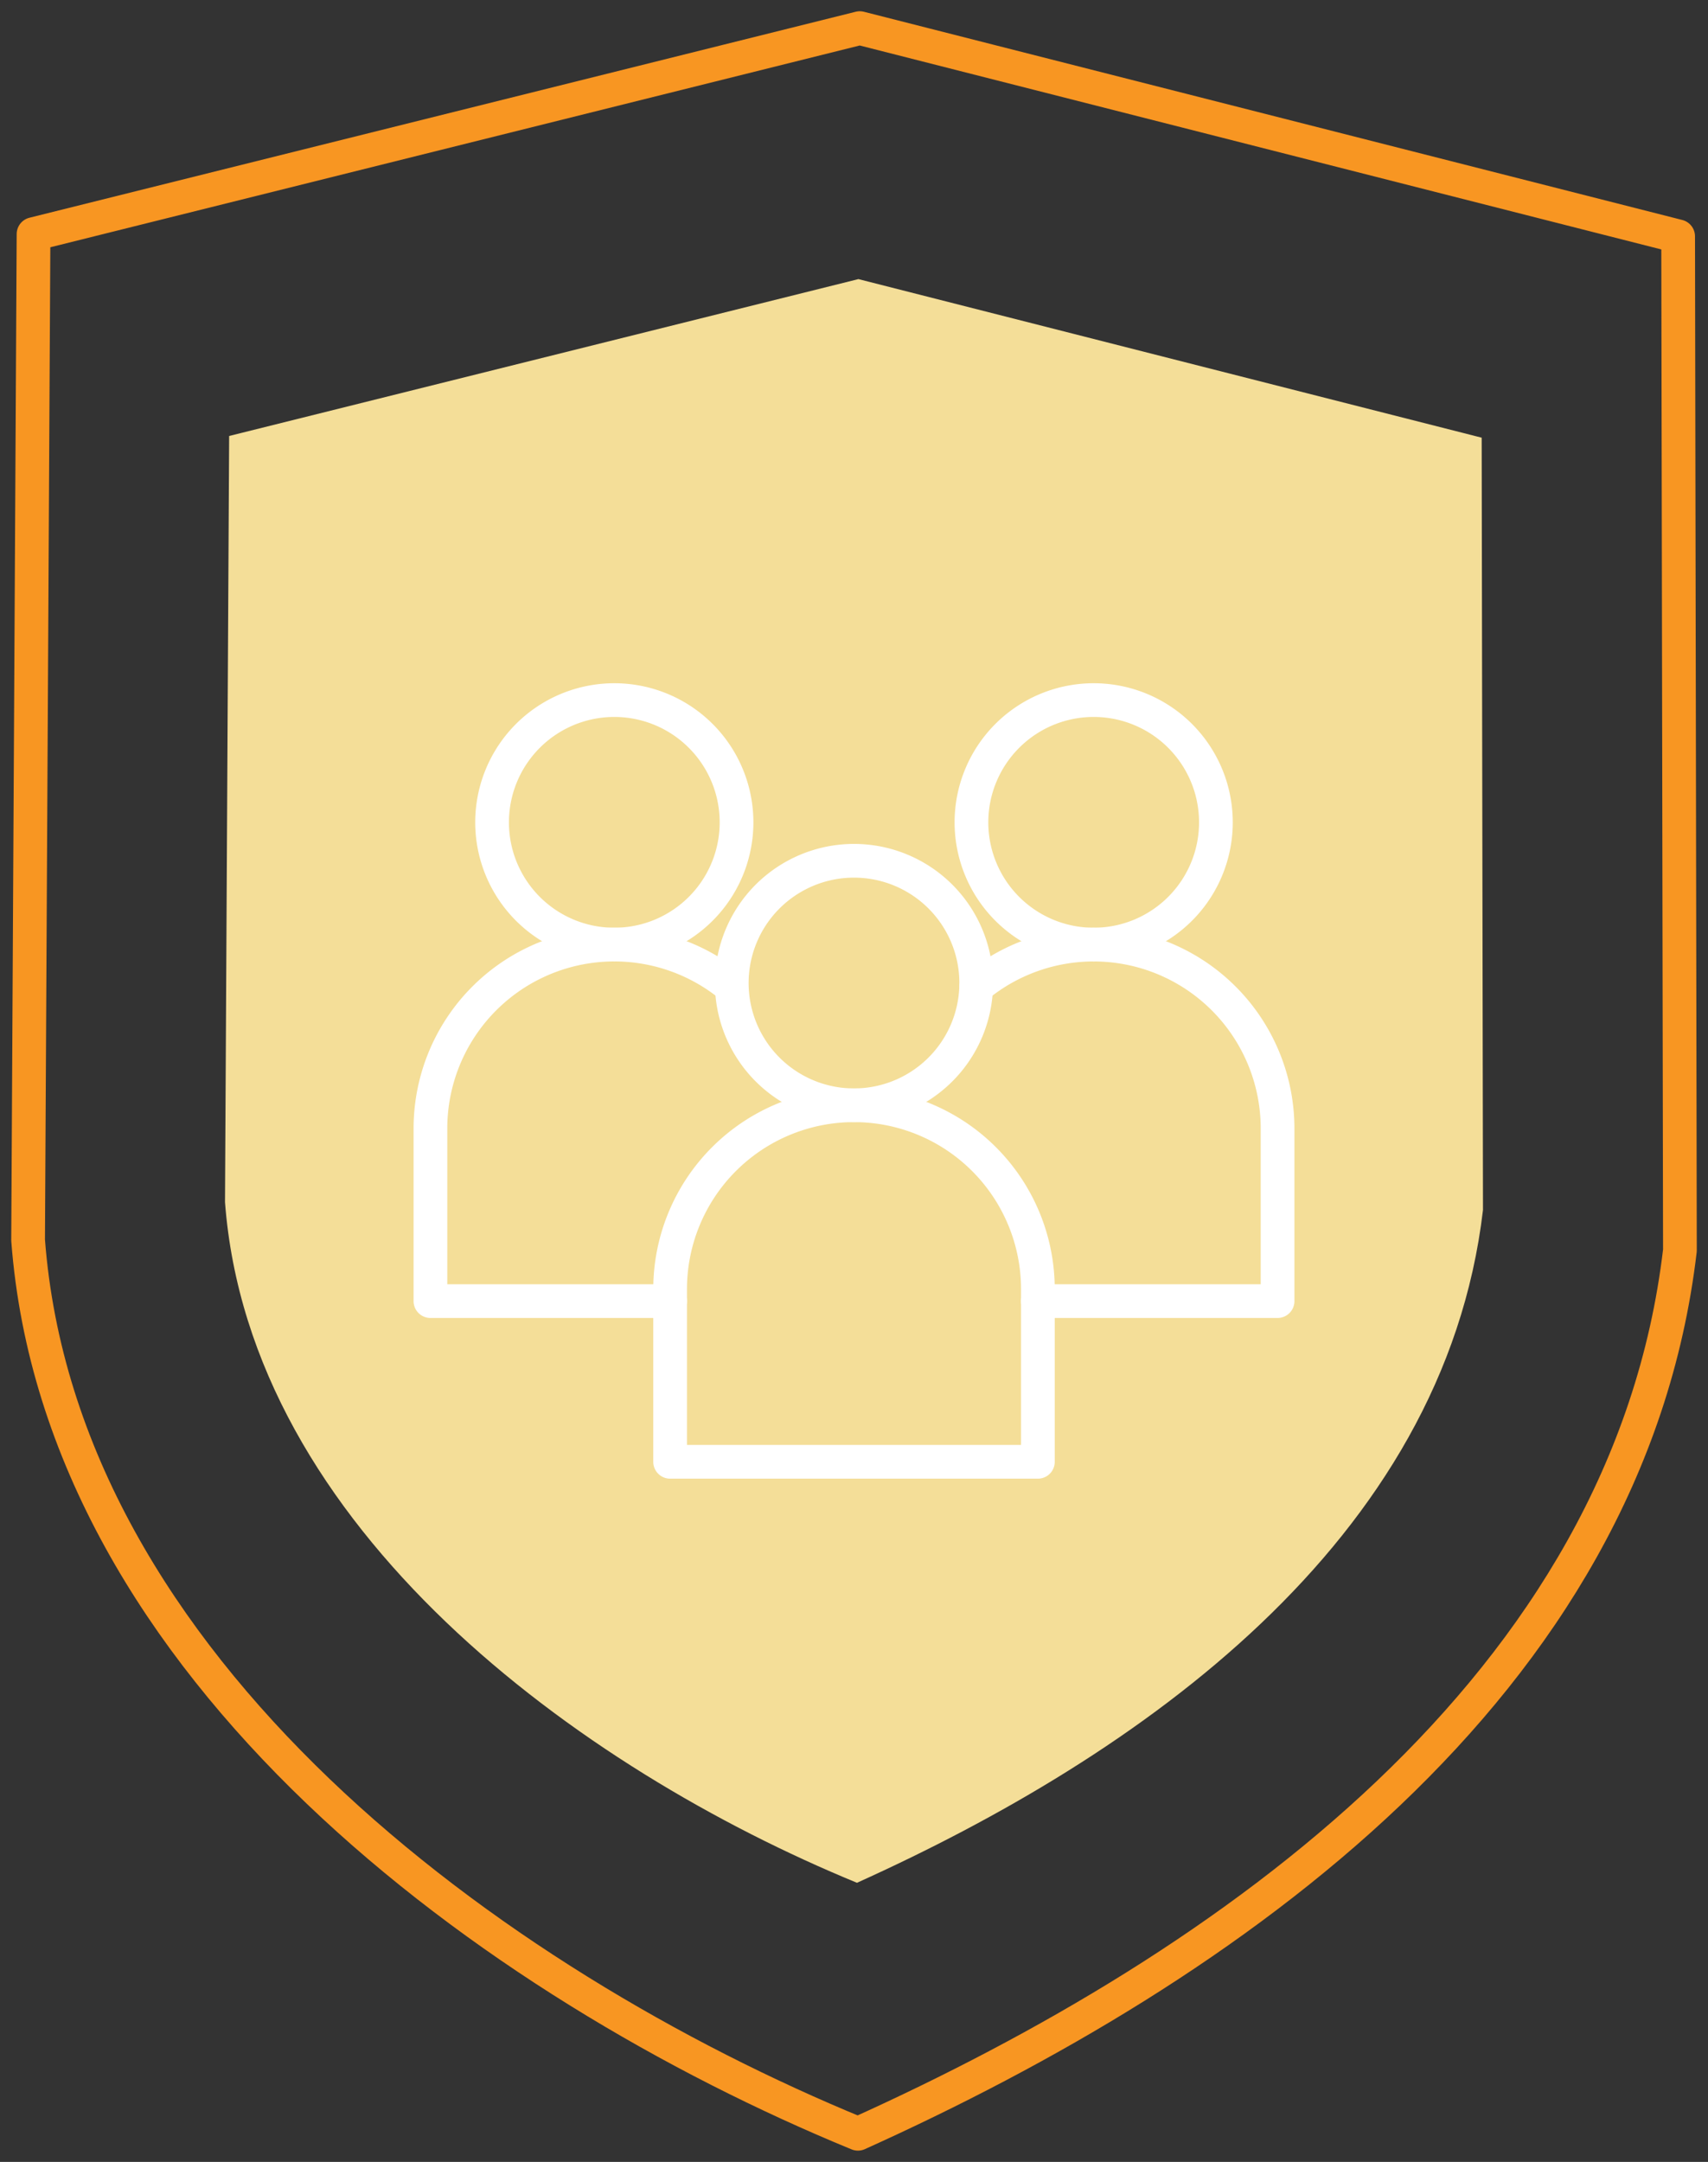
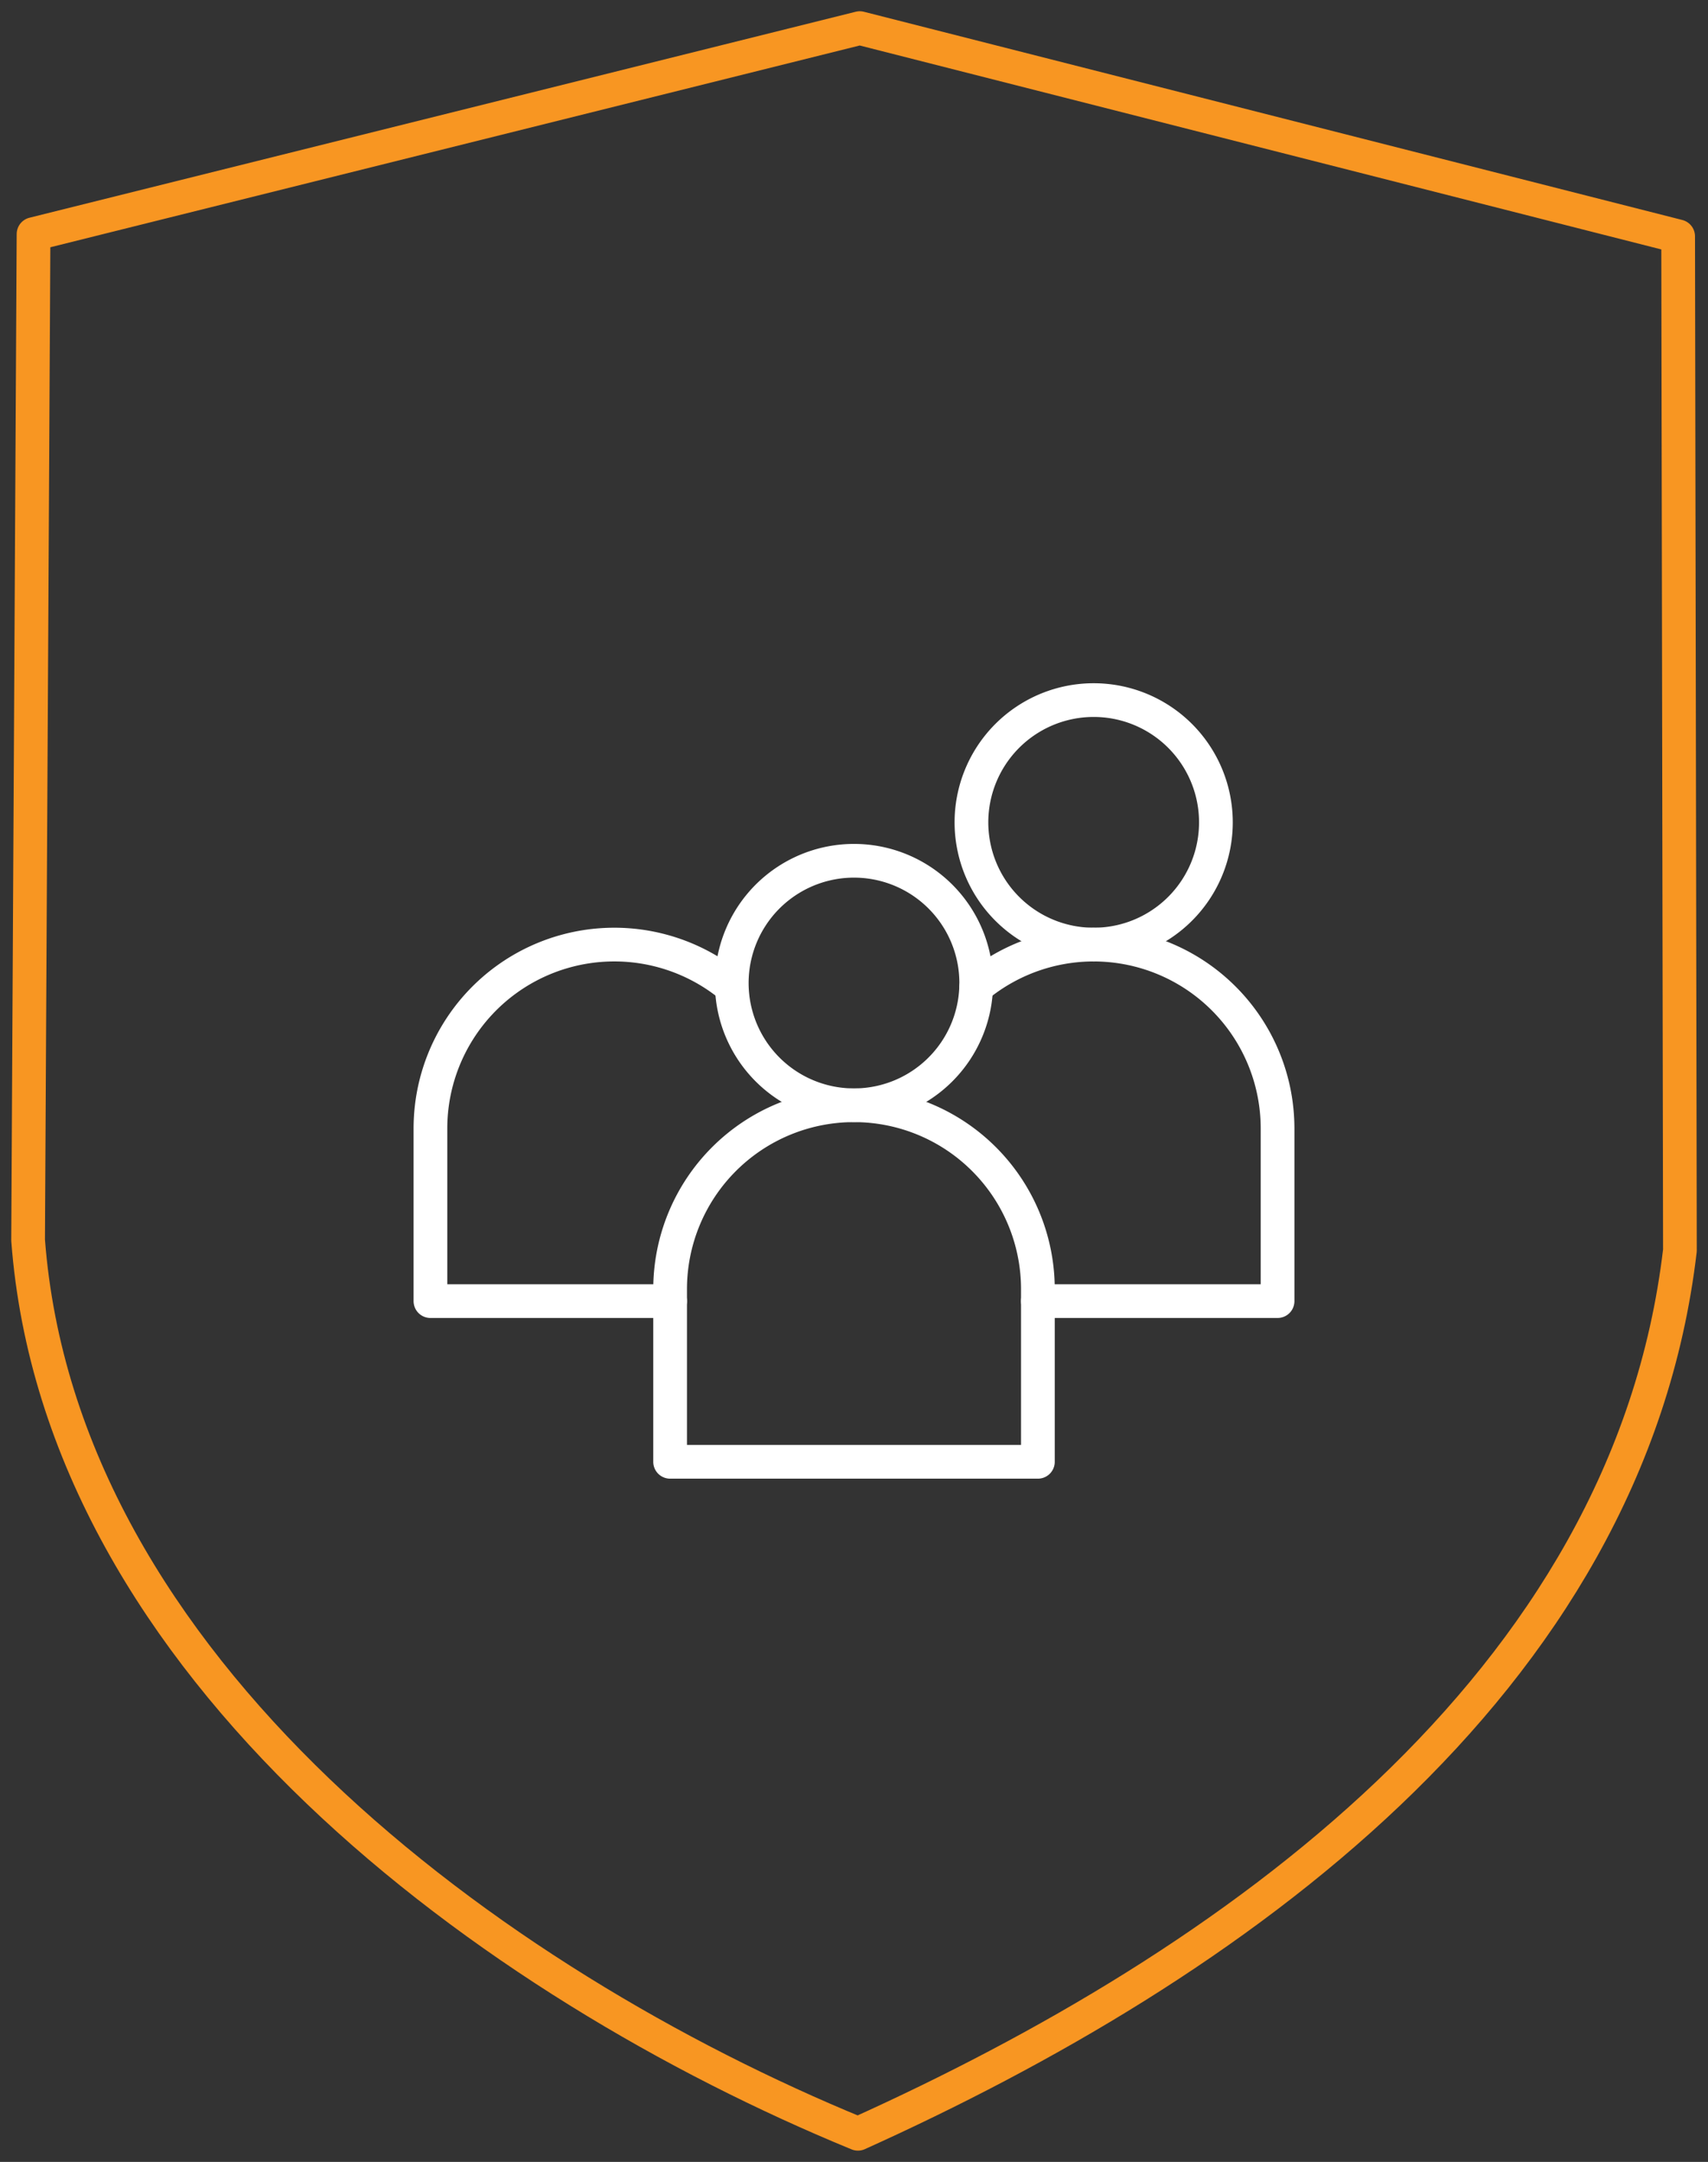
<svg xmlns="http://www.w3.org/2000/svg" id="Group_4631" data-name="Group 4631" width="304" height="384.723" viewBox="0 0 304 384.723">
  <rect x="0" y="0" width="304" height="384.723" fill="#333333" stroke="none" />
  <defs>
    <clipPath id="clip-path">
      <rect id="Rectangle_15695" data-name="Rectangle 15695" width="304" height="384.723" fill="none" />
    </clipPath>
  </defs>
  <g id="Group_4630" data-name="Group 4630" clip-path="url(#clip-path)">
    <path id="Path_9416" data-name="Path 9416" d="M296.684,40.053,151.025,3,3.967,39.655,3,218.686c5.749,76.208,82.632,132.3,147.7,159.033,65.9-29.734,137.171-79.5,146.3-157.2Z" transform="translate(2.002 2.002)" fill="none" stroke="#f89622" stroke-linecap="round" stroke-linejoin="round" stroke-width="6" />
-     <path id="Path_9417" data-name="Path 9417" d="M247.688,58.009,136.755,29.789l-112,27.916-.737,136.349C28.4,252.1,86.95,294.812,136.5,315.175c50.185-22.644,104.467-60.546,111.42-119.722Z" transform="translate(16.029 19.88)" fill="#f4de98" />
    <path id="Path_9418" data-name="Path 9418" d="M121.624,113.626A21.755,21.755,0,1,1,99.87,91.872,21.753,21.753,0,0,1,121.624,113.626Z" transform="translate(52.13 61.31)" fill="none" stroke="#fff" stroke-linecap="round" stroke-linejoin="round" stroke-width="6" />
    <path id="Path_9419" data-name="Path 9419" d="M136.991,150.694v30.719H71.534V150.694a32.728,32.728,0,0,1,65.457,0" transform="translate(47.738 78.724)" fill="none" stroke="#fff" stroke-linecap="round" stroke-linejoin="round" stroke-width="6" />
    <path id="Path_9420" data-name="Path 9420" d="M147.21,96.476a21.755,21.755,0,1,1-21.754-21.754A21.753,21.753,0,0,1,147.21,96.476Z" transform="translate(69.204 49.865)" fill="none" stroke="#fff" stroke-linecap="round" stroke-linejoin="round" stroke-width="6" />
    <path id="Path_9421" data-name="Path 9421" d="M104.21,108.363a32.73,32.73,0,0,1,53.635,25.182v30.717H115.184" transform="translate(69.544 67.28)" fill="none" stroke="#fff" stroke-linecap="round" stroke-linejoin="round" stroke-width="6" />
-     <path id="Path_9422" data-name="Path 9422" d="M96.038,96.476A21.755,21.755,0,1,1,74.285,74.722,21.753,21.753,0,0,1,96.038,96.476Z" transform="translate(35.055 49.865)" fill="none" stroke="#fff" stroke-linecap="round" stroke-linejoin="round" stroke-width="6" />
    <path id="Path_9423" data-name="Path 9423" d="M88.609,164.263H45.948V133.544a32.728,32.728,0,0,1,53.547-25.254" transform="translate(30.663 67.279)" fill="none" stroke="#fff" stroke-linecap="round" stroke-linejoin="round" stroke-width="6" />
  </g>
</svg>